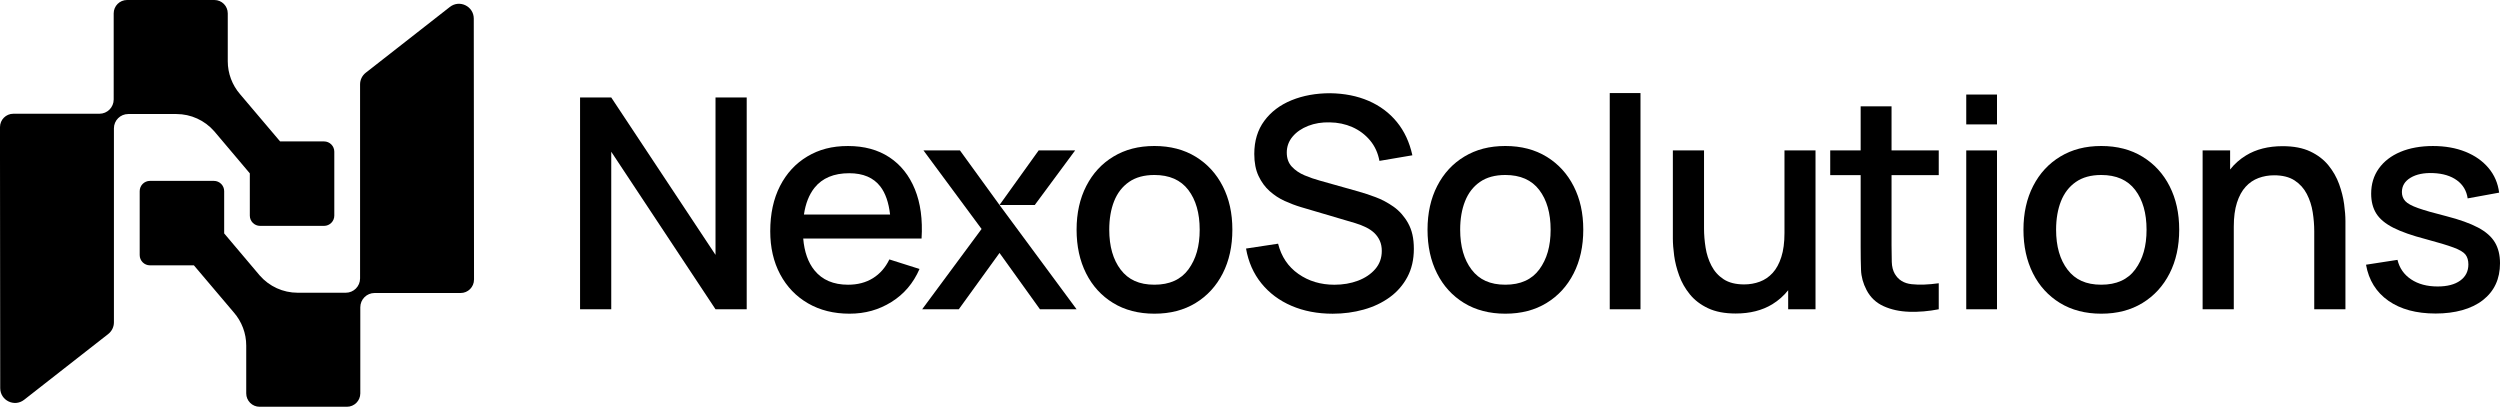
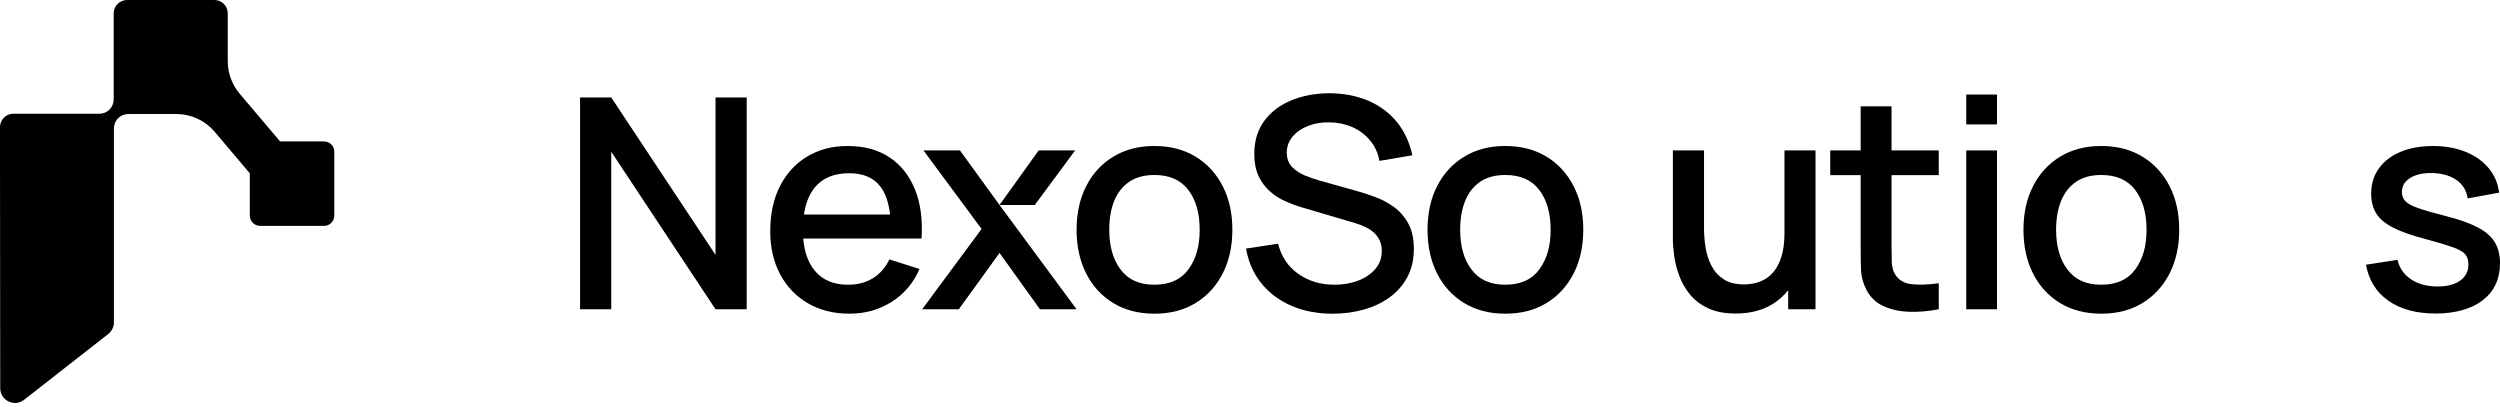
<svg xmlns="http://www.w3.org/2000/svg" id="Layer_2" data-name="Layer 2" viewBox="0 0 2926.18 476.09">
  <defs>
    <style>
      .cls-1 {
        stroke-width: 0px;
      }
    </style>
  </defs>
  <g id="Layer_1-2" data-name="Layer 1">
    <g>
      <g>
-         <path class="cls-1" d="m554.8,327.31c0,8.64-7,15.64-15.61,15.64h-100.76c-9.22,0-16.7,7.46-16.7,16.73v100.76c0,8.67-7.04,15.66-15.66,15.66h-102.22c-8.64,0-15.64-7-15.64-15.66v-56.03c0-14.23-5.18-27.98-14.55-38.73l-46.71-55.11h-51.43c-6.63,0-12.01-5.38-12.01-12.01v-74.83c0-6.63,5.38-12.01,12.01-12.01h74.86c6.63,0,12.01,5.38,12.01,12.01v49.45l12.08,14.31,29.58,35c11.21,12.8,27.3,20.14,44.27,20.14h56.4c9.24,0,16.73-7.49,16.73-16.73V98.77c0-5.33,2.47-10.36,6.66-13.65l36.69-28.68,61.75-48.31c11.35-8.88,27.96-.8,27.98,13.63l.29,305.56Z" />
        <path class="cls-1" d="m0,148.78c0-8.64,7-15.64,15.61-15.64h100.76c9.22,0,16.7-7.46,16.7-16.73V15.66c0-8.67,7.04-15.66,15.66-15.66h102.22c8.64,0,15.64,7,15.64,15.66v56.03c0,14.23,5.18,27.98,14.55,38.73l46.71,55.11h51.43c6.63,0,12.01,5.38,12.01,12.01v74.83c0,6.63-5.38,12.01-12.01,12.01h-74.86c-6.63,0-12.01-5.38-12.01-12.01v-49.45l-12.08-14.31-29.58-35c-11.21-12.8-27.3-20.14-44.27-20.14h-56.4c-9.24,0-16.73,7.49-16.73,16.73v227.11c0,5.33-2.47,10.36-6.66,13.65l-36.69,28.68-61.75,48.31c-11.35,8.88-27.96.8-27.98-13.63l-.29-305.56Z" />
      </g>
      <path class="cls-1" d="m837.49,114.1v184.22l-122.04-184.22h-36.51v247.9h36.51v-184.37l122.04,184.37h36.51V114.1h-36.51Z" />
      <path class="cls-1" d="m928.05,251.13v28.05h132.72v-28.05h-132.72Zm150.61,28.05c1.39-22.25-1.21-41.47-7.82-57.66-6.61-16.18-16.54-28.66-29.87-37.45-13.31-8.77-29.43-13.17-48.37-13.17s-34.01,4.09-47.68,12.23c-13.67,8.16-24.3,19.69-31.94,34.59-7.62,14.93-11.44,32.55-11.44,52.87,0,19.15,3.87,35.99,11.62,50.51,7.76,14.52,18.59,25.83,32.55,33.92,13.94,8.09,30.14,12.14,48.62,12.14s34.37-4.56,49.07-13.69c14.68-9.13,25.65-22.01,32.86-38.64l-35.29-11.19c-4.59,9.53-10.99,16.84-19.2,21.94-8.21,5.13-17.92,7.67-29.18,7.67-17.08,0-30.17-5.6-39.25-16.79-7.51-9.24-11.89-21.69-13.2-37.27-.27-3.24-.4-6.63-.4-10.14,0-6.43.4-12.41,1.24-17.92,1.89-12.93,6.02-23.36,12.36-31.34,9.08-11.35,22.61-17.04,40.64-17.04,16.3,0,28.41,5.17,36.39,15.49,6,7.78,9.82,18.75,11.44,32.89.54,4.65.83,9.64.88,14.97v13.08h35.97Z" />
      <polygon class="cls-1" points="1169.91 239.93 1123.6 176.07 1080.91 176.07 1148.91 268.01 1079.36 362 1122.23 362 1169.91 296.06 1217.25 362 1260.12 362 1169.91 239.93" />
      <polygon class="cls-1" points="1258.41 176.07 1215.72 176.07 1169.91 239.93 1211.18 239.93 1258.41 176.07" />
      <path class="cls-1" d="m1431.25,218.08c-7.46-14.7-18.03-26.23-31.67-34.6-13.67-8.38-29.78-12.59-48.38-12.59s-34.21,4.11-47.86,12.32c-13.67,8.2-24.28,19.69-31.85,34.44-7.58,14.75-11.37,31.81-11.37,51.21s3.71,36.3,11.1,51.05c7.42,14.75,17.94,26.3,31.61,34.69,13.64,8.36,29.78,12.57,48.38,12.57s34.53-4.16,48.2-12.48c13.64-8.32,24.23-19.87,31.76-34.62,7.51-14.75,11.28-31.81,11.28-51.21s-3.73-36.1-11.19-50.78Zm-40.19,97.18c-8.79,11.98-22.07,17.98-39.86,17.98s-30.48-5.84-39.43-17.56c-8.95-11.71-13.42-27.31-13.42-46.82,0-12.63,1.89-23.74,5.66-33.31,3.8-9.58,9.6-17.11,17.4-22.55,7.8-5.46,17.74-8.18,29.78-8.18,17.56,0,30.77,5.82,39.68,17.47,8.88,11.67,13.33,27.18,13.33,46.58s-4.38,34.39-13.15,46.4Z" />
      <path class="cls-1" d="m1648.15,261.2c-4.47-7.98-10.14-14.36-16.95-19.2-6.83-4.81-13.89-8.56-21.18-11.26-7.31-2.7-13.8-4.86-19.53-6.47l-45.81-12.9c-5.84-1.6-11.73-3.64-17.65-6.11-5.89-2.45-10.86-5.82-14.88-10.07-4.02-4.25-6.02-9.8-6.02-16.7s2.27-13.2,6.81-18.59c4.52-5.39,10.61-9.58,18.23-12.57,7.64-2.97,16.05-4.36,25.22-4.11,9.53.11,18.37,1.98,26.53,5.57,8.14,3.62,15.02,8.79,20.66,15.51,5.62,6.7,9.28,14.7,11.01,24.01l38.55-6.54c-3.33-15.26-9.37-28.26-18.16-39-8.77-10.72-19.8-18.95-33.04-24.7-13.26-5.73-28.26-8.72-45.03-8.95-16.63,0-31.67,2.72-45.09,8.18-13.44,5.46-24.08,13.49-31.94,24.1-7.87,10.61-11.78,23.56-11.78,38.82,0,10.09,1.66,18.68,4.99,25.74,3.33,7.06,7.64,12.97,12.99,17.74,5.33,4.77,11.22,8.61,17.65,11.53,6.43,2.92,12.75,5.3,18.93,7.15l63.53,18.75c4.59,1.39,8.81,3.01,12.66,4.92,3.84,1.89,7.1,4.11,9.8,6.7,2.7,2.58,4.83,5.6,6.38,9.04,1.55,3.44,2.32,7.42,2.32,11.89,0,8.25-2.54,15.35-7.67,21.27-5.1,5.91-11.85,10.43-20.21,13.6-8.38,3.15-17.58,4.72-27.56,4.72-16.07,0-30.12-4.2-42.17-12.66-12.05-8.43-19.96-20.23-23.76-35.38l-37.52,5.69c2.74,15.74,8.74,29.29,17.98,40.71,9.24,11.42,21,20.21,35.29,26.34,14.3,6.14,30.32,9.22,48.11,9.22,12.75,0,24.86-1.62,36.33-4.83,11.49-3.19,21.6-8,30.39-14.36,8.77-6.36,15.69-14.3,20.75-23.76,5.04-9.46,7.58-20.46,7.58-32.95s-2.25-22.07-6.72-30.05Z" />
      <path class="cls-1" d="m1841.99,218.08c-7.46-14.7-18.03-26.23-31.67-34.6-13.67-8.38-29.78-12.59-48.38-12.59s-34.19,4.11-47.86,12.32c-13.67,8.2-24.28,19.69-31.85,34.44-7.58,14.75-11.35,31.81-11.35,51.21s3.69,36.3,11.1,51.05c7.4,14.75,17.92,26.3,31.58,34.69,13.67,8.36,29.78,12.57,48.38,12.57s34.55-4.16,48.2-12.48c13.67-8.32,24.25-19.87,31.76-34.62,7.53-14.75,11.28-31.81,11.28-51.21s-3.73-36.1-11.19-50.78Zm-40.19,97.18c-8.79,11.98-22.07,17.98-39.86,17.98s-30.48-5.84-39.43-17.56c-8.95-11.71-13.42-27.31-13.42-46.82,0-12.63,1.89-23.74,5.69-33.31,3.78-9.58,9.58-17.11,17.38-22.55,7.8-5.46,17.74-8.18,29.78-8.18,17.56,0,30.77,5.82,39.68,17.47,8.9,11.67,13.35,27.18,13.35,46.58s-4.41,34.39-13.17,46.4Z" />
-       <path class="cls-1" d="m1884.16,108.93v253.07h35.99V108.93h-35.99Z" />
      <path class="cls-1" d="m2088.68,176.07v132.22h4.32v53.7h32.01v-185.92h-36.33Zm0,96.75c0,11.01-1.24,20.37-3.71,28.05-2.45,7.69-5.84,13.89-10.14,18.61-4.32,4.7-9.33,8.11-15.06,10.23-5.75,2.13-11.82,3.19-18.25,3.19-9.87,0-17.87-2-24.03-6.02-6.14-4.02-10.9-9.31-14.27-15.85-3.39-6.54-5.69-13.62-6.88-21.27-1.21-7.62-1.82-15.06-1.82-22.28v-91.42h-36.48v103.29c0,5.73.52,12.39,1.53,19.96,1.03,7.58,2.99,15.33,5.87,23.24,2.85,7.93,7.04,15.24,12.48,21.96,5.46,6.7,12.54,12.14,21.27,16.25,8.72,4.14,19.51,6.2,32.37,6.2,16.75,0,31.04-3.62,42.87-10.83,7.22-4.43,13.42-9.91,18.59-16.45,3.28-4.16,6.14-8.74,8.59-13.76,6.32-12.93,9.49-27.81,9.49-44.69l-22.39-8.43Z" />
      <path class="cls-1" d="m2237.51,332.64c-9.01-.97-15.6-5.01-19.71-12.14-2.18-3.78-3.37-8.43-3.53-13.94-.18-5.51-.27-11.98-.27-19.44V124.44h-36.15v164.39c0,10.12.13,19.15.43,27.11.29,7.98,2.45,15.83,6.45,23.51,4.47,8.61,11.13,14.93,19.98,18.93,8.83,4.02,18.86,6.2,30.12,6.54,11.24.36,22.73-.63,34.42-2.92v-30.46c-12.16,1.71-22.75,2.09-31.74,1.1Zm-95.29-156.57v28.93h127.03v-28.93h-127.03Z" />
      <rect class="cls-1" x="2301.44" y="176.07" width="35.99" height="185.92" />
      <rect class="cls-1" x="2301.44" y="110.66" width="35.99" height="34.95" />
      <path class="cls-1" d="m2539.54,218.08c-7.46-14.7-18.03-26.23-31.7-34.6-13.64-8.38-29.76-12.59-48.38-12.59s-34.19,4.11-47.86,12.32c-13.64,8.2-24.25,19.69-31.83,34.44-7.58,14.75-11.37,31.81-11.37,51.21s3.71,36.3,11.1,51.05c7.4,14.75,17.94,26.3,31.58,34.69,13.67,8.36,29.78,12.57,48.38,12.57s34.55-4.16,48.22-12.48c13.64-8.32,24.23-19.87,31.76-34.62,7.51-14.75,11.26-31.81,11.26-51.21s-3.73-36.1-11.17-50.78Zm-40.22,97.18c-8.77,11.98-22.05,17.98-39.86,17.98s-30.46-5.84-39.41-17.56c-8.97-11.71-13.44-27.31-13.44-46.82,0-12.63,1.91-23.74,5.69-33.31,3.8-9.58,9.58-17.11,17.4-22.55,7.8-5.46,17.71-8.18,29.76-8.18,17.58,0,30.8,5.82,39.7,17.47,8.88,11.67,13.33,27.18,13.33,46.58s-4.38,34.39-13.17,46.4Z" />
-       <path class="cls-1" d="m2743.7,238.74c-1.03-7.58-2.99-15.33-5.84-23.24-2.88-7.91-7.04-15.24-12.48-21.94-5.46-6.72-12.54-12.14-21.27-16.27-8.72-4.14-19.51-6.2-32.37-6.2-16.75,0-31.04,3.62-42.87,10.86-7.24,4.41-13.42,9.89-18.59,16.45-3.28,4.16-6.16,8.74-8.61,13.76-6.32,12.9-9.46,27.78-9.46,44.67l22.37,8.43c0-11.01,1.24-20.37,3.71-28.05,2.47-7.69,5.84-13.89,10.16-18.59,4.29-4.72,9.33-8.11,15.06-10.25,5.73-2.11,11.82-3.19,18.25-3.19,9.87,0,17.87,2.02,24.01,6.02,6.14,4.02,10.9,9.31,14.3,15.85,3.37,6.54,5.69,13.62,6.88,21.27,1.21,7.62,1.8,15.06,1.8,22.3v91.4h36.51v-103.29c0-5.73-.52-12.39-1.55-19.96Zm-133.41-8.95v-53.72h-32.19v185.92h36.48v-132.2h-4.29Z" />
      <path class="cls-1" d="m2920.22,283.75c-3.96-6.7-10.52-12.5-19.69-17.38-9.19-4.88-21.58-9.33-37.2-13.35-14.57-3.66-25.58-6.81-33.04-9.46-7.46-2.63-12.48-5.4-15.06-8.25-2.59-2.88-3.87-6.38-3.87-10.52,0-7.1,3.37-12.7,10.14-16.77,6.79-4.07,15.62-5.89,26.53-5.42,11.35.45,20.59,3.26,27.72,8.43,7.1,5.17,11.31,12.23,12.57,21.18l36.84-6.72c-1.39-11.02-5.51-20.64-12.41-28.84-6.88-8.2-15.89-14.54-27.02-19.02-11.13-4.47-23.83-6.72-38.06-6.72s-27.27,2.32-38.12,6.9c-10.83,4.59-19.24,11.08-25.22,19.44-5.96,8.38-8.95,18.19-8.95,29.45,0,9.06,1.98,16.77,5.93,23.15,3.96,6.36,10.61,11.94,19.98,16.7,9.35,4.74,22.01,9.19,37.94,13.33,14.59,3.91,25.42,7.17,32.55,9.82,7.1,2.63,11.78,5.42,14.03,8.34,2.23,2.92,3.35,6.74,3.35,11.44,0,8.05-3.19,14.36-9.55,18.95-6.36,4.59-15.17,6.88-26.41,6.88-12.41,0-22.77-2.79-31.09-8.34-8.32-5.57-13.62-13.17-15.92-22.82l-36.84,5.69c3.21,18.12,11.94,32.19,26.17,42.17,14.23,9.98,32.66,14.97,55.25,14.97s41.99-5.21,55.34-15.67c13.38-10.43,20.07-24.84,20.07-43.21,0-9.53-1.98-17.65-5.96-24.37Z" />
    </g>
  </g>
</svg>